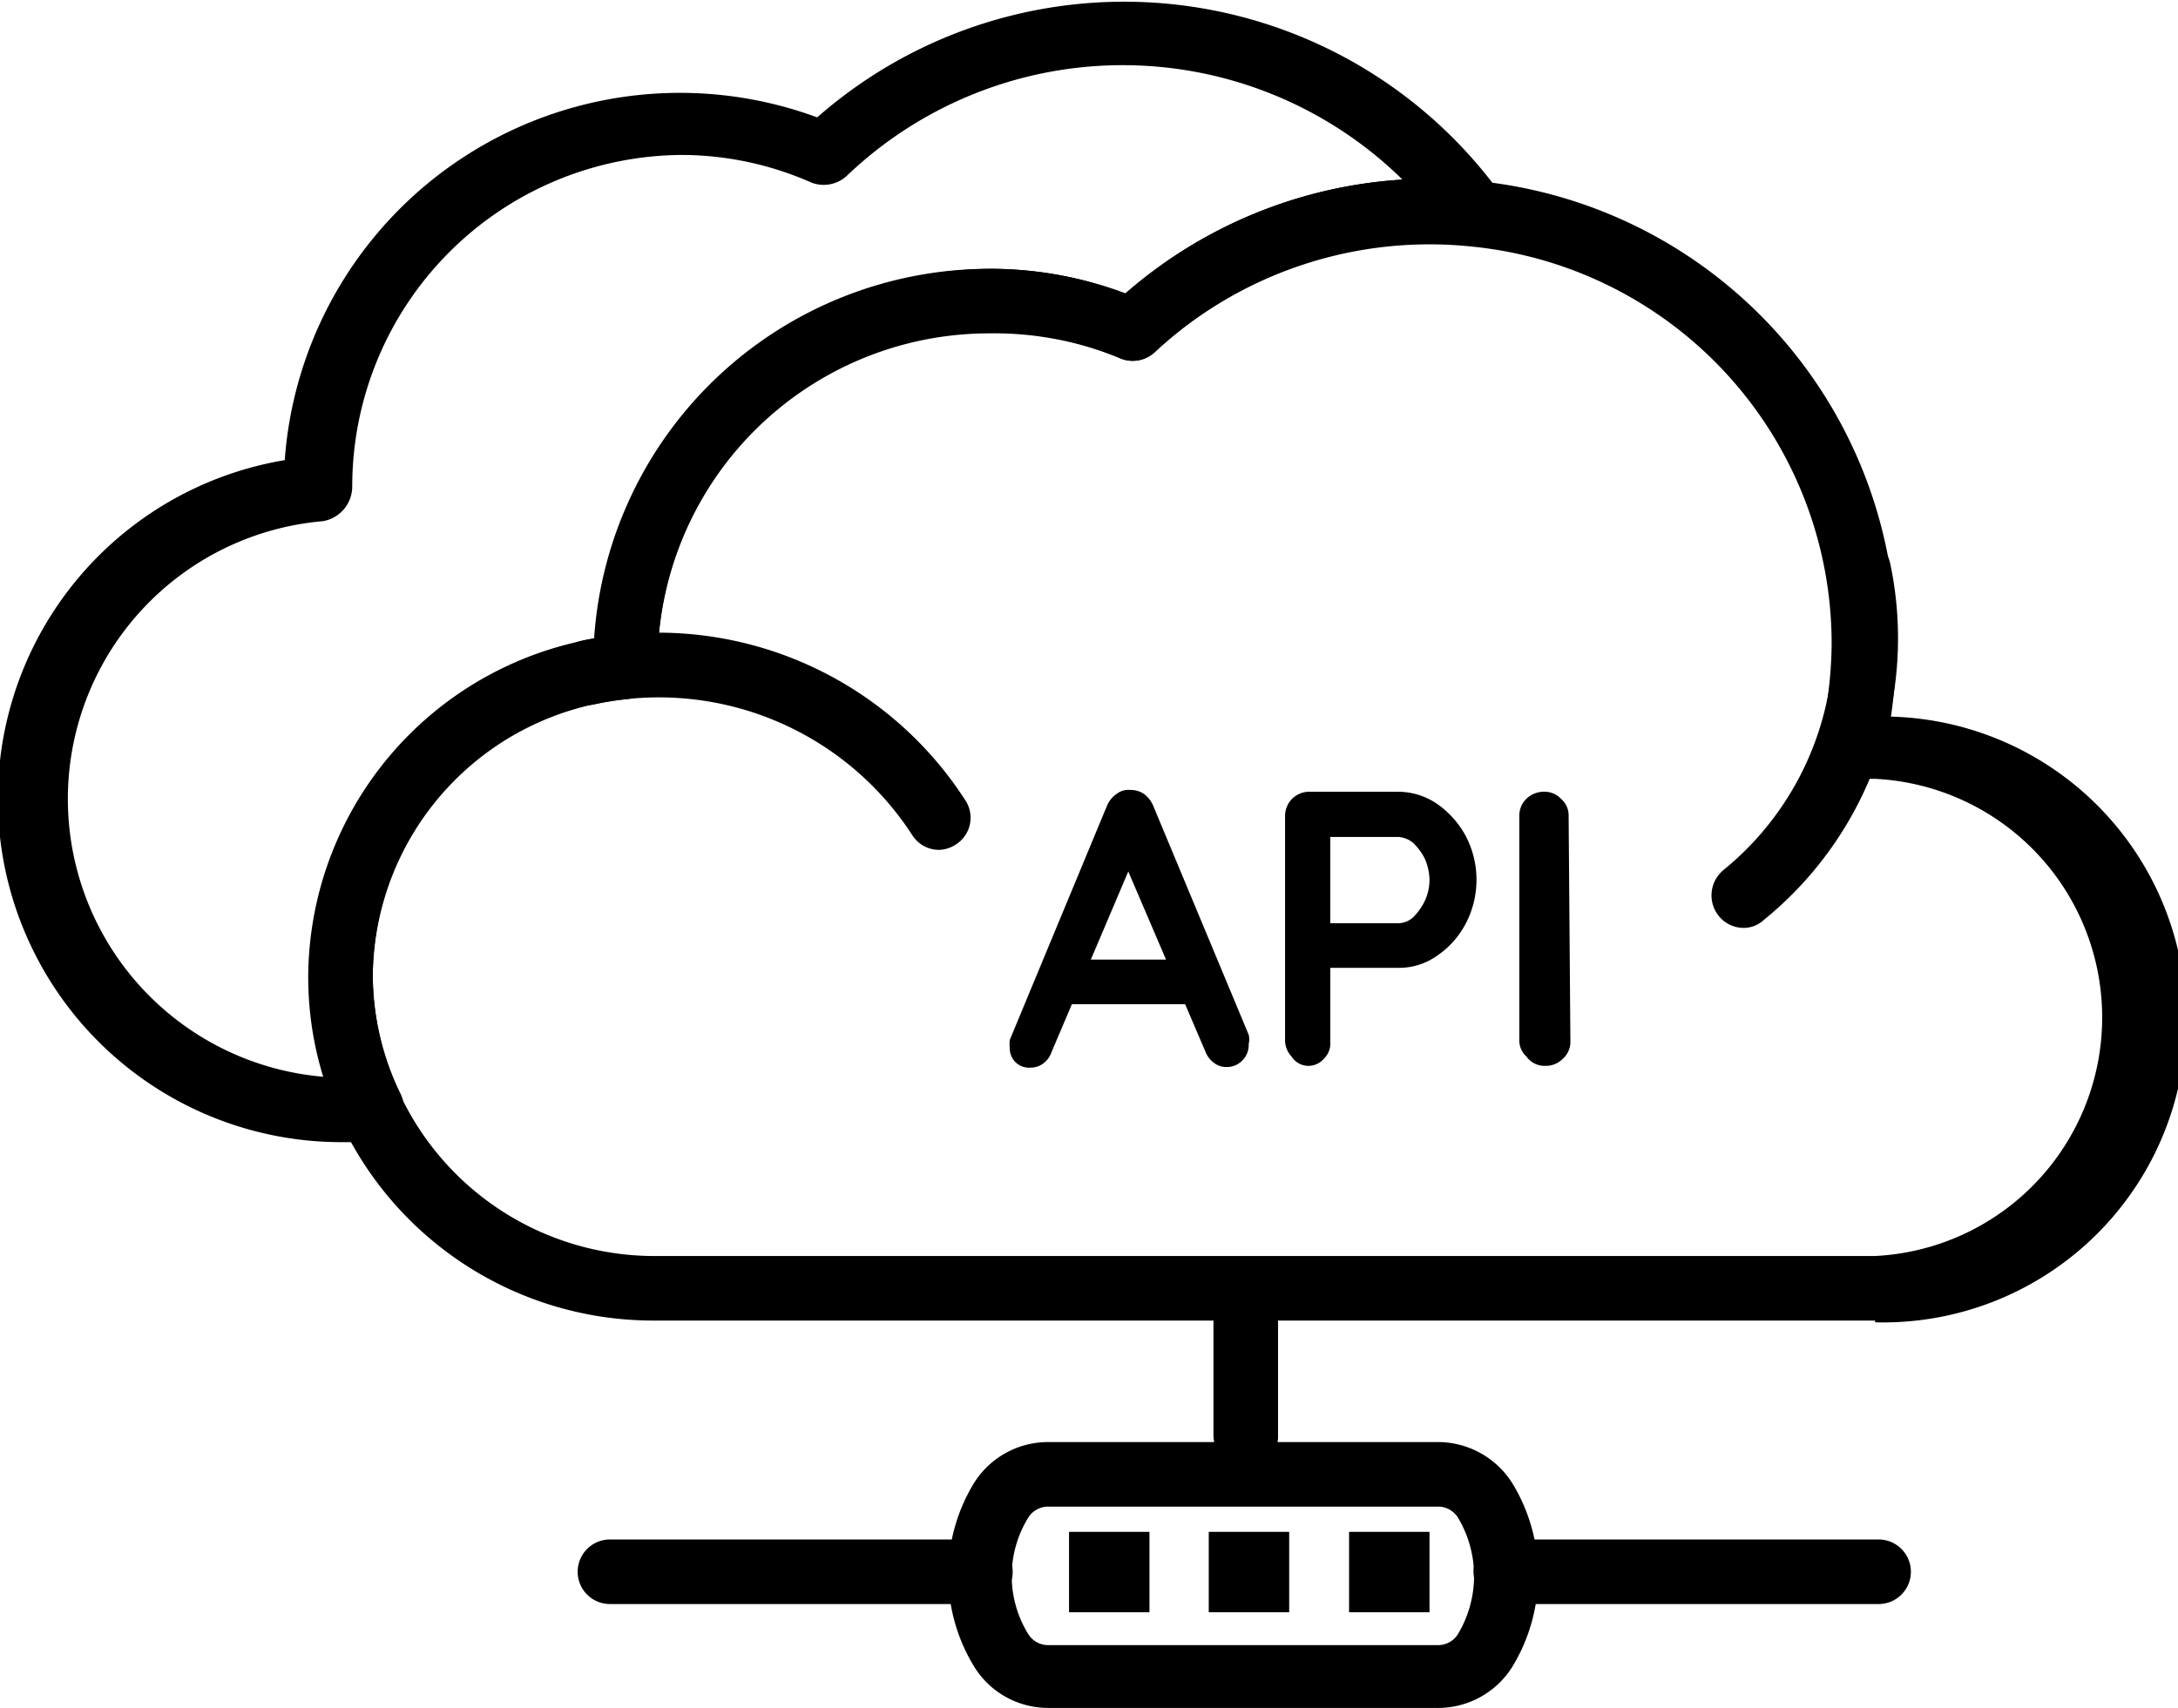
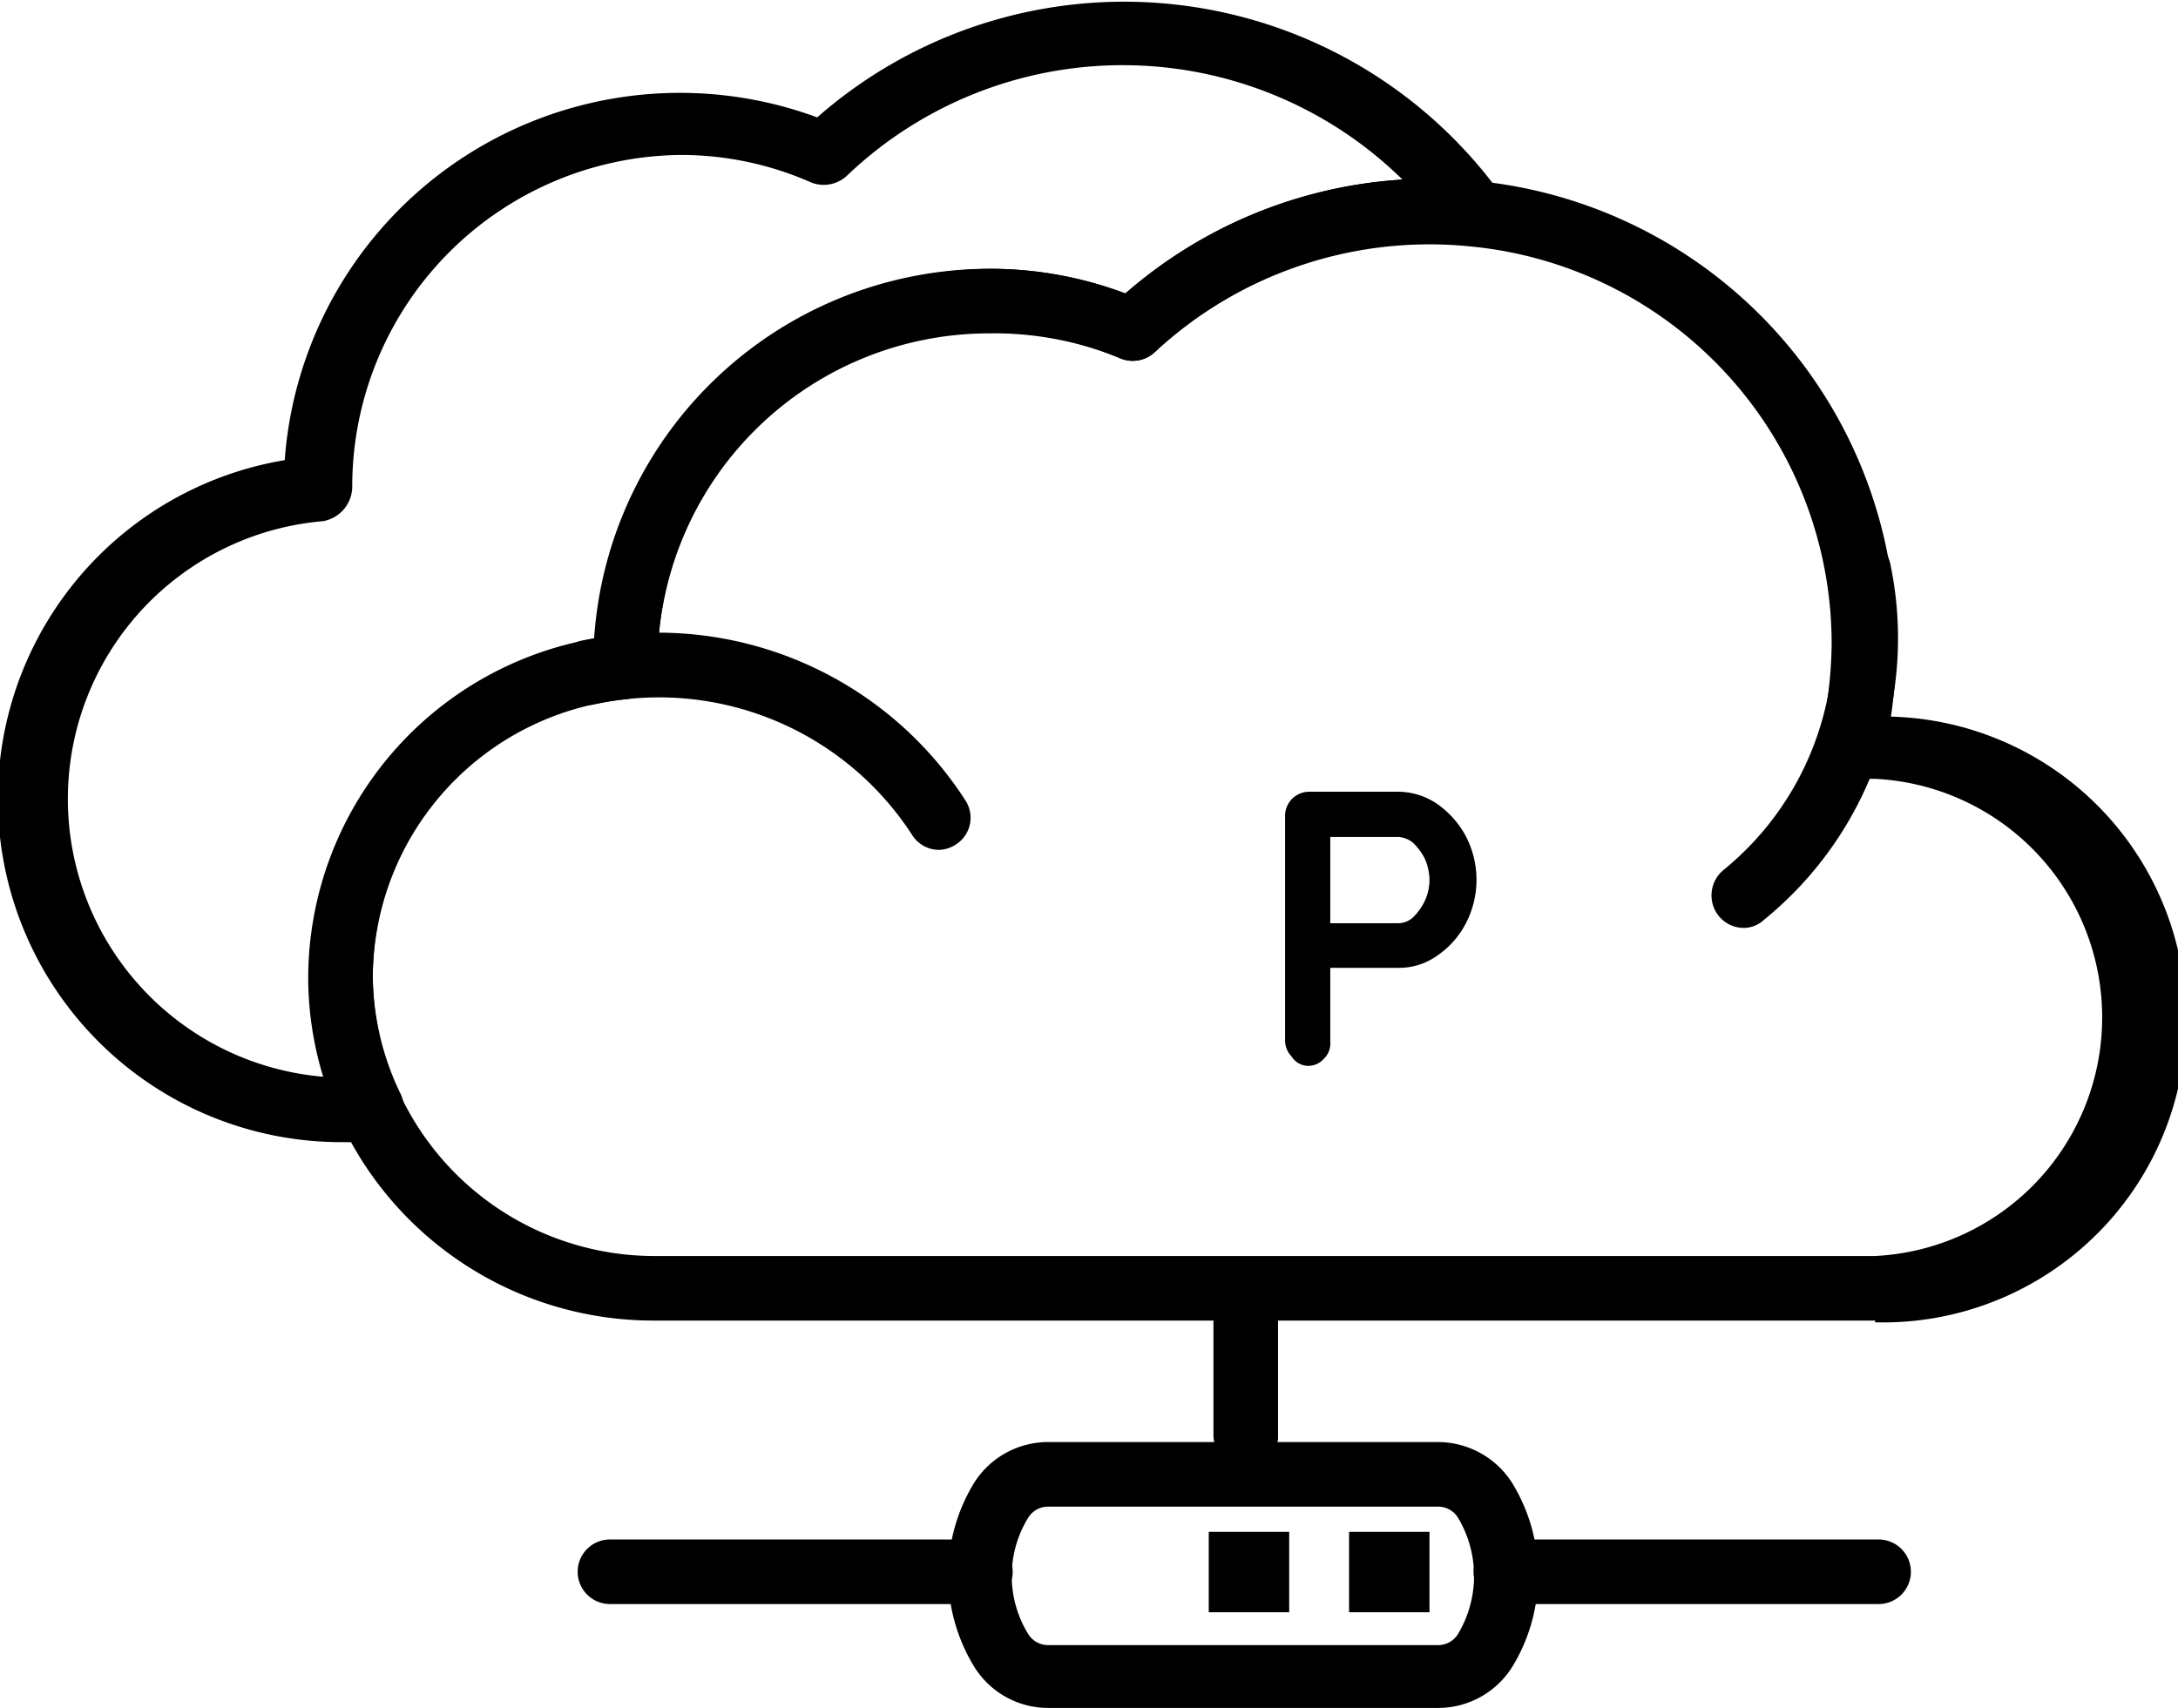
<svg xmlns="http://www.w3.org/2000/svg" viewBox="0 0 37.1 29.1">
  <title>Api-2</title>
  <g id="Layer_2" data-name="Layer 2">
    <g id="Layer_4" data-name="Layer 4">
      <path d="M6.31,19.46H5.85a5.85,5.85,0,0,1-1-11.62A6.75,6.75,0,0,1,13.92,2,7.92,7.92,0,0,1,25.56,3.3a.59.59,0,0,1,0,.6.56.56,0,0,1-.54.27A6.88,6.88,0,0,0,19.67,6a.55.55,0,0,1-.6.1,5.66,5.66,0,0,0-7.87,5.19.59.59,0,0,1-.5.59,4.78,4.78,0,0,0-4.35,4.73,4.68,4.68,0,0,0,.46,2,.55.55,0,0,1,0,.53A.57.57,0,0,1,6.31,19.46ZM11.6,2.64A5.65,5.65,0,0,0,6,8.28a.6.6,0,0,1-.5.6,4.75,4.75,0,0,0,.06,9.47,5.76,5.76,0,0,1-.26-1.71,5.88,5.88,0,0,1,4.87-5.76,6.77,6.77,0,0,1,6.73-6.3A6.52,6.52,0,0,1,19.17,5a7.91,7.91,0,0,1,4.72-1.94A6.8,6.8,0,0,0,14.42,3a.58.58,0,0,1-.6.11A5.49,5.49,0,0,0,11.6,2.64Zm-.94,8.72h0Zm0,0h0Z" />
      <path d="M31.94,22.5H11.1a5.88,5.88,0,0,1-5.28-3.35,5.79,5.79,0,0,1-.57-2.51,5.88,5.88,0,0,1,4.87-5.76,6.75,6.75,0,0,1,6.73-6.3A6.52,6.52,0,0,1,19.17,5,7.92,7.92,0,0,1,32.3,11a8.42,8.42,0,0,1-.09,1.21,5.16,5.16,0,0,1-.27,10.32ZM16.85,5.68a5.65,5.65,0,0,0-5.65,5.64.59.59,0,0,1-.5.59,4.78,4.78,0,0,0-4.35,4.73,4.68,4.68,0,0,0,.46,2A4.79,4.79,0,0,0,11.1,21.4H31.94a4.07,4.07,0,0,0,0-8.13l-.36,0a.53.53,0,0,1-.47-.19.54.54,0,0,1-.11-.49A7.28,7.28,0,0,0,31.2,11a6.8,6.8,0,0,0-6.14-6.8A6.88,6.88,0,0,0,19.67,6a.55.55,0,0,1-.6.1A5.61,5.61,0,0,0,16.85,5.68Z" />
      <path d="M16,14.48a.54.54,0,0,1-.46-.25A5.14,5.14,0,0,0,10.13,12a.55.55,0,0,1-.66-.42.57.57,0,0,1,.42-.66,6.23,6.23,0,0,1,6.55,2.71.54.54,0,0,1-.16.76A.55.55,0,0,1,16,14.48Z" />
      <path d="M29.7,15.81a.55.55,0,0,1-.42-.2.56.56,0,0,1,.07-.78,5.08,5.08,0,0,0,1.77-5,.55.55,0,0,1,1.08-.22,6.18,6.18,0,0,1-2.15,6.06A.51.51,0,0,1,29.7,15.81Z" />
      <path d="M21.22,25a.55.55,0,0,1-.55-.55V22a.55.55,0,0,1,.55-.55.54.54,0,0,1,.55.55v2.51A.54.54,0,0,1,21.22,25Z" />
      <path d="M16.7,27.33H10.39a.55.55,0,0,1-.55-.55.55.55,0,0,1,.55-.55H16.7a.55.55,0,0,1,.55.55A.55.55,0,0,1,16.7,27.33Z" />
      <path d="M32,27.33H25.65a.55.55,0,0,1-.55-.55.55.55,0,0,1,.55-.55H32a.55.55,0,0,1,.55.55A.55.55,0,0,1,32,27.33Z" />
-       <rect x="18.21" y="26.1" width="1.37" height="1.37" />
      <rect x="20.59" y="26.1" width="1.37" height="1.37" />
      <rect x="22.98" y="26.1" width="1.37" height="1.37" />
      <path d="M24.49,29.1H17.86a1.48,1.48,0,0,1-1.27-.71,3,3,0,0,1,0-3.12,1.49,1.49,0,0,1,1.27-.7h6.63a1.5,1.5,0,0,1,1.27.7,3,3,0,0,1,0,3.13A1.49,1.49,0,0,1,24.49,29.1Zm-6.63-3.43a.4.4,0,0,0-.34.18,1.89,1.89,0,0,0,0,2,.4.4,0,0,0,.34.18h6.63a.4.4,0,0,0,.34-.18,1.93,1.93,0,0,0,0-2,.4.4,0,0,0-.34-.18Z" />
-       <path d="M19.35,14.54l-1.44,3.39a.4.4,0,0,1-.14.19.35.35,0,0,1-.21.07.33.33,0,0,1-.27-.1.34.34,0,0,1-.09-.24.59.59,0,0,1,0-.13l1.66-4a.47.47,0,0,1,.17-.2.32.32,0,0,1,.23-.06.39.39,0,0,1,.23.07.49.49,0,0,1,.15.19l1.63,3.91a.34.34,0,0,1,0,.16.37.37,0,0,1-.12.29.36.36,0,0,1-.25.1.34.34,0,0,1-.22-.07.43.43,0,0,1-.15-.2l-1.43-3.34Zm-1.23,2.57.36-.76h1.8l.13.76Z" />
      <path d="M23.82,13.49a1.18,1.18,0,0,1,.65.2,1.59,1.59,0,0,1,.49.54,1.61,1.61,0,0,1,0,1.52,1.5,1.5,0,0,1-.49.54,1.11,1.11,0,0,1-.65.2H22.59l.07-.12v1.38a.36.36,0,0,1-.11.29.35.35,0,0,1-.28.12A.34.34,0,0,1,22,18a.4.4,0,0,1-.11-.29V13.9a.41.41,0,0,1,.41-.41Zm0,2.24a.38.38,0,0,0,.25-.1,1,1,0,0,0,.2-.28.86.86,0,0,0,.08-.36.94.94,0,0,0-.08-.36,1,1,0,0,0-.2-.27.44.44,0,0,0-.25-.1H22.58l.08-.12v1.7l-.07-.11Z" />
-       <path d="M26.75,17.75a.38.38,0,0,1-.13.29.4.4,0,0,1-.29.12A.38.38,0,0,1,26,18a.37.37,0,0,1-.12-.29V13.9a.4.4,0,0,1,.12-.29.43.43,0,0,1,.31-.12.38.38,0,0,1,.28.12.37.37,0,0,1,.13.29Z" />
    </g>
  </g>
</svg>